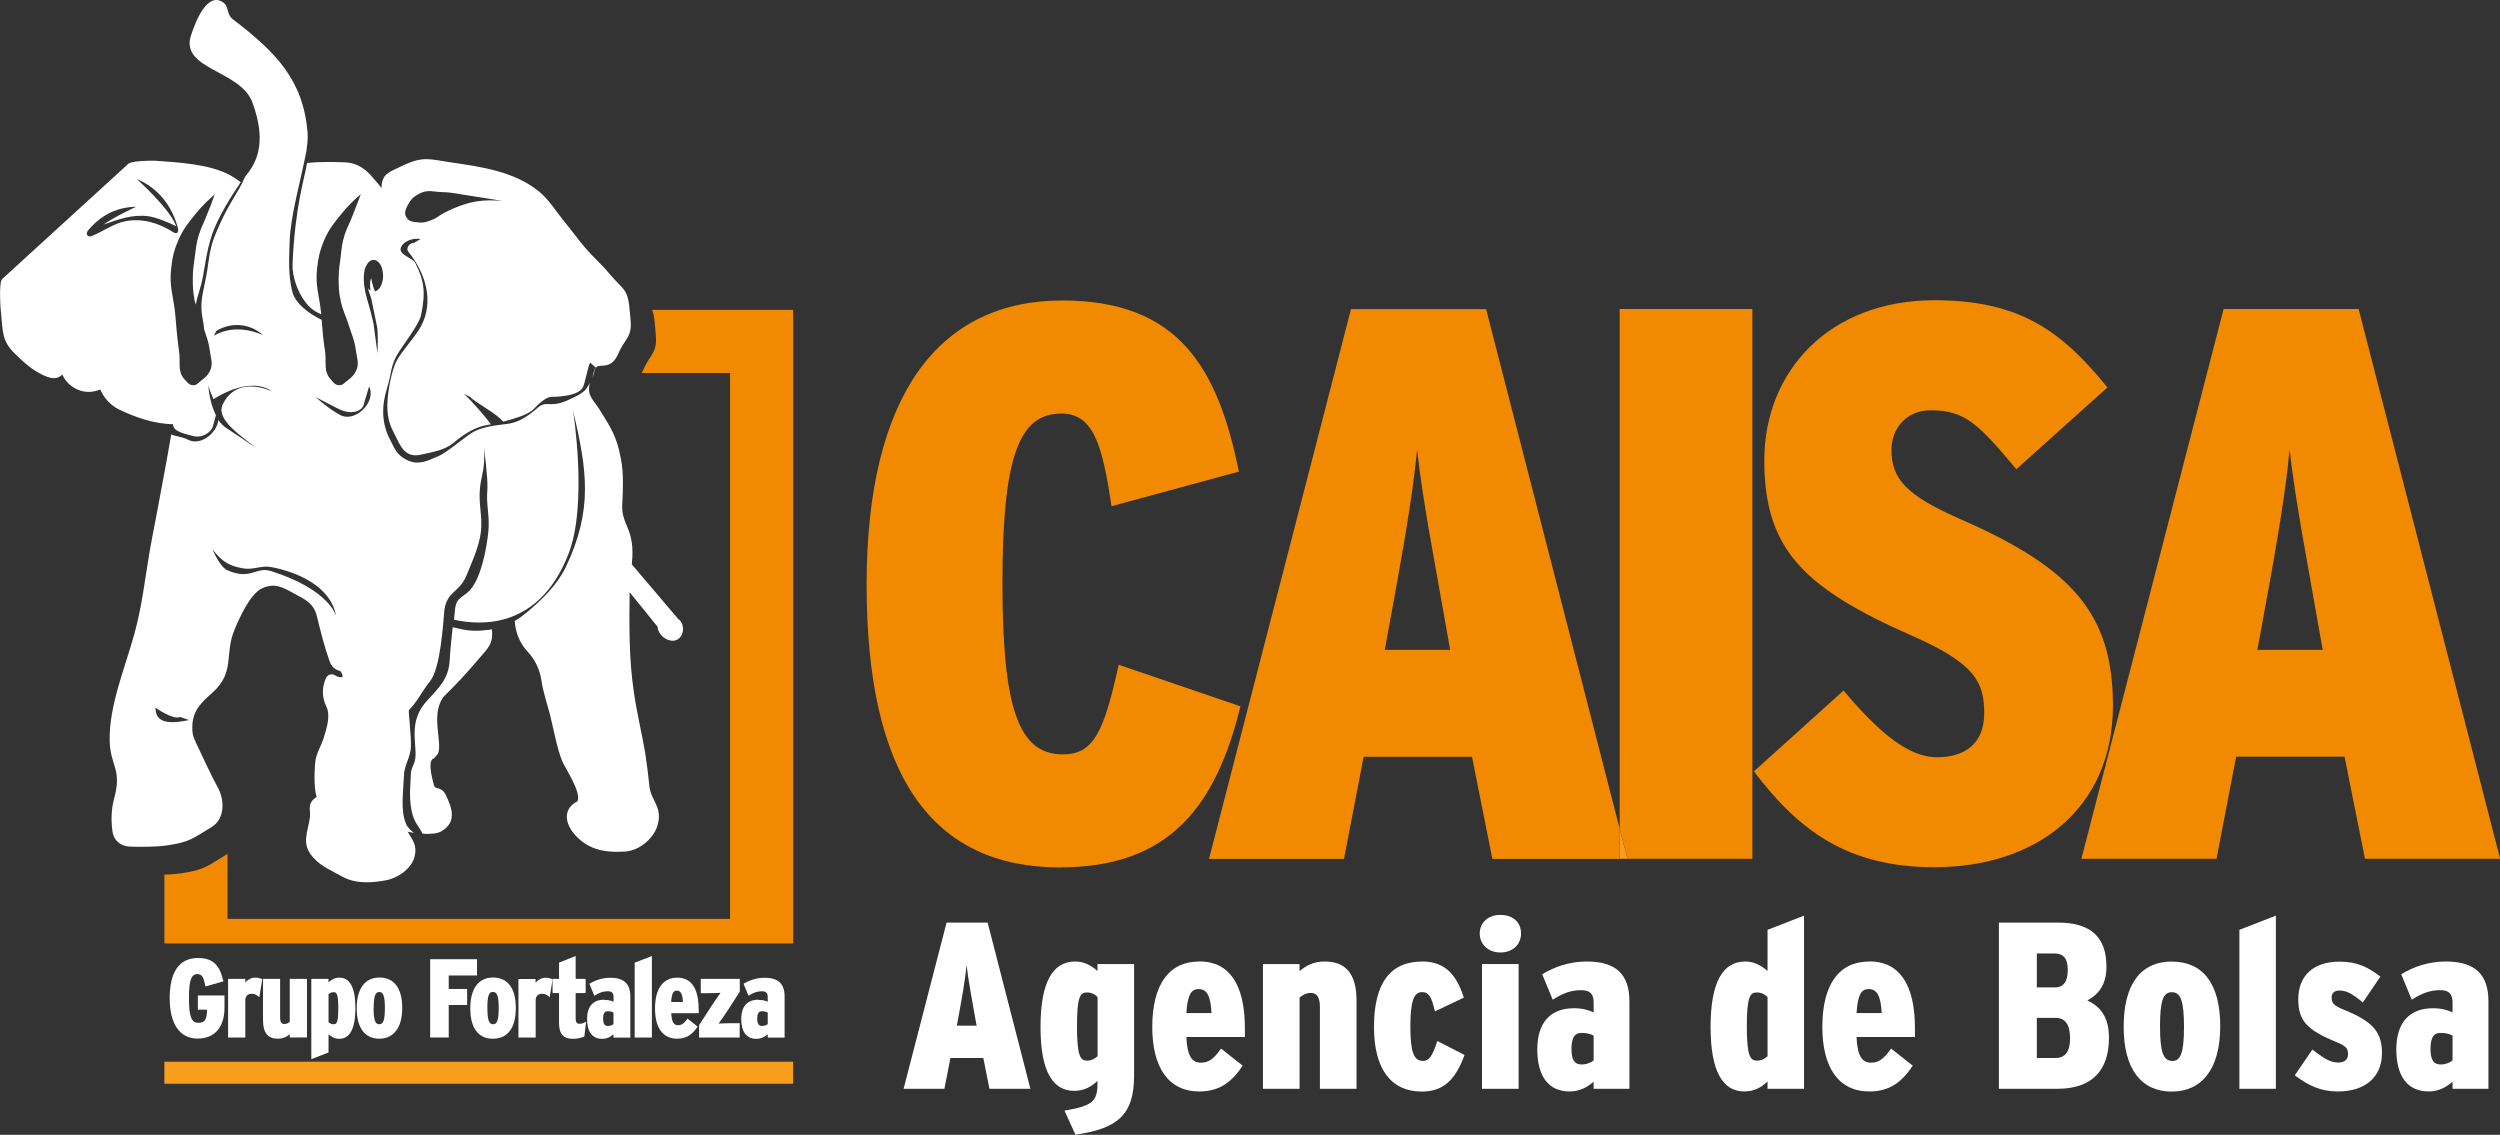
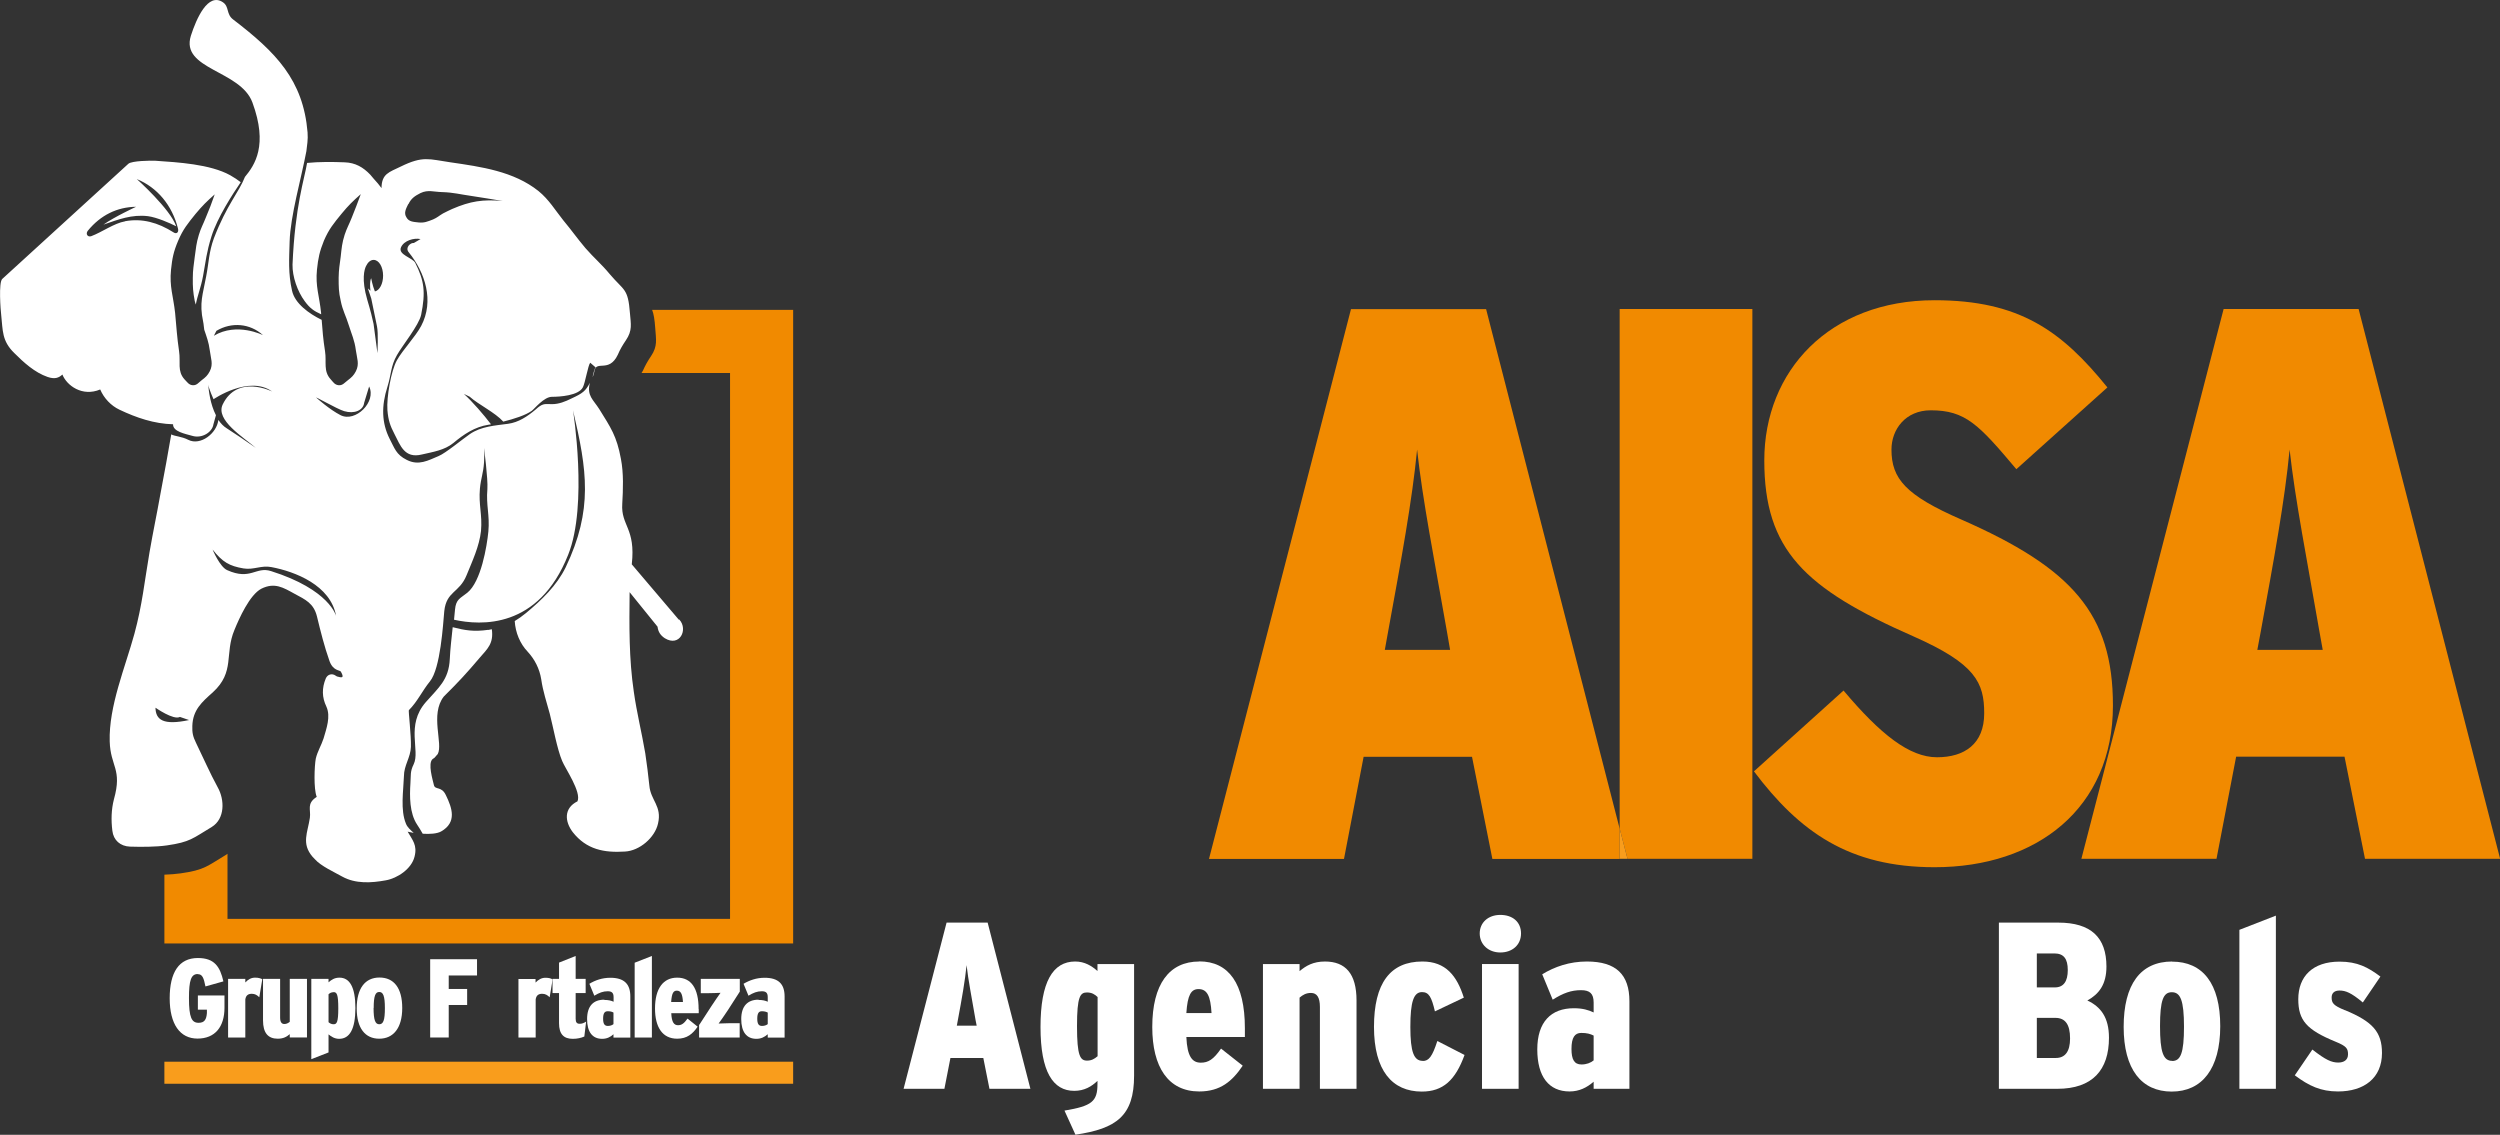
<svg xmlns="http://www.w3.org/2000/svg" id="Capa_1" data-name="Capa 1" viewBox="0 0 207.59 94.23">
  <rect x="0" y="0" width="207.59" height="94.23" fill="#333333" stroke="none" />
  <defs>
    <style>
      .cls-1 {
        fill: #fff;
      }

      .cls-2 {
        fill: #f18a00;
      }

      .cls-3 {
        fill: #f99d1c;
      }
    </style>
  </defs>
  <rect class="cls-3" x="13.65" y="88.16" width="52.21" height="1.83" />
  <path class="cls-2" d="M54.41,27.27c.06,.91,.21,1.47-.35,2.3-.28,.41-.48,.77-.68,1.22-.04,.07-.08,.12-.11,.18h7.35v45.33H18.89v-5.41s-.05,.05-.09,.07c-1.6,.96-1.82,1.28-3.8,1.56-.4,.06-.87,.09-1.35,.11v5.71h52.21V25.73h-11.71c.13,.34,.21,.79,.26,1.54Z" />
  <g>
    <path class="cls-1" d="M16.42,80.89c.39,0,.5,.32,.64,1.02l1.49-.42c-.28-1.23-.75-1.94-2.12-1.94-1.57,0-2.34,1.19-2.34,3.34s.85,3.35,2.31,3.35,2.24-.98,2.24-2.56v-1.02h-2.21v1.18h.75v.28c-.04,.52-.19,.81-.69,.81-.57,0-.8-.43-.8-2.05,0-1.49,.18-2,.73-2Z" />
    <path class="cls-1" d="M18.94,81.28v4.87h1.43v-3.16c.05-.35,.25-.47,.54-.47,.26,0,.44,.11,.62,.29l.25-1.5c-.15-.07-.3-.13-.6-.13-.33,0-.59,.16-.81,.4v-.3h-1.43Z" />
    <path class="cls-1" d="M21.84,81.28v3.45c0,1.04,.42,1.52,1.22,1.52,.47,0,.75-.16,1-.38v.28h1.43v-4.87h-1.43v3.57c-.13,.1-.26,.18-.45,.18-.23,0-.35-.17-.35-.54v-3.21h-1.43Z" />
    <path class="cls-1" d="M25.85,81.28v6.67l1.43-.56v-1.5c.23,.19,.51,.37,.88,.37,.87,0,1.35-.8,1.35-2.56s-.49-2.52-1.32-2.52c-.4,0-.67,.17-.91,.39v-.29h-1.43Zm1.84,1.1c.28,0,.4,.18,.4,1.35s-.13,1.32-.39,1.32c-.18,0-.3-.07-.42-.17v-2.32c.12-.11,.24-.17,.41-.17Z" />
    <path class="cls-1" d="M33.4,83.7c0-1.66-.69-2.53-1.89-2.53s-1.89,.91-1.89,2.56,.7,2.52,1.87,2.52,1.91-.88,1.91-2.55Zm-2.37,0c0-1,.14-1.33,.46-1.33s.47,.31,.47,1.34-.14,1.34-.47,1.34-.47-.35-.47-1.36Z" />
    <polygon class="cls-1" points="35.72 86.15 37.26 86.15 37.26 83.45 38.79 83.45 38.79 82.12 37.26 82.12 37.26 81 39.61 81 39.61 79.65 35.72 79.65 35.72 86.15" />
-     <path class="cls-1" d="M39.05,83.73c0,1.66,.69,2.52,1.87,2.52,1.23,0,1.91-.88,1.91-2.55s-.69-2.53-1.89-2.53-1.89,.91-1.89,2.56Zm1.88-1.36c.34,0,.48,.31,.48,1.34s-.14,1.34-.47,1.34-.47-.35-.47-1.36,.13-1.33,.46-1.33Z" />
    <path class="cls-1" d="M43.05,81.28v4.87h1.43v-3.16c.05-.35,.25-.47,.54-.47,.26,0,.44,.11,.62,.29l.24-1.44v-.05c-.15-.08-.3-.13-.59-.13-.33,0-.59,.16-.82,.4v-.3h-1.43Z" />
    <path class="cls-1" d="M45.88,81.36v1.1h.54v2.5c0,.91,.39,1.3,1.14,1.3,.37,0,.68-.07,.96-.19l.15-1.24c-.21,.13-.34,.18-.54,.18-.22,0-.33-.11-.33-.41v-2.14h.83v-1.18h-.83v-1.9l-1.38,.55v1.35h-.54v.03h0v.05Z" />
    <polygon class="cls-1" points="45.89 81.31 45.88 81.31 45.88 81.36 45.89 81.31" />
    <path class="cls-1" d="M50.17,83.01c-.9,0-1.42,.53-1.42,1.61s.45,1.64,1.25,1.64c.38,0,.68-.14,.94-.38v.28h1.4v-3.42c0-1.04-.52-1.55-1.66-1.55-.68,0-1.26,.21-1.74,.5l.41,.99c.41-.25,.73-.37,1.11-.37,.34,0,.49,.13,.49,.49v.38c-.19-.09-.43-.15-.77-.15Zm.77,2.03c-.11,.09-.27,.15-.47,.15-.28,0-.39-.19-.39-.6,0-.46,.13-.62,.38-.62,.23,0,.36,.04,.48,.11v.96Z" />
    <polygon class="cls-1" points="52.7 79.94 52.7 86.15 54.13 86.15 54.13 79.38 52.7 79.94" />
    <path class="cls-1" d="M58.01,83.79c0-1.75-.63-2.61-1.78-2.61s-1.84,.89-1.84,2.56c0,1.56,.62,2.51,1.84,2.51,.82,0,1.29-.4,1.7-1l-.84-.67c-.3,.42-.5,.55-.79,.55-.32,0-.53-.23-.56-1h2.28v-.34Zm-2.28-.59c.05-.72,.18-.94,.47-.94,.33,0,.47,.27,.51,.94h-.98Z" />
    <path class="cls-1" d="M58.05,85.09v1.06h3.37v-1.19h-.75c-.33,0-.74,.03-1,.03,.19-.25,.45-.63,.77-1.11l.99-1.54v-1.06h-3.24v1.19h.64c.34,0,.75-.02,1-.03-.18,.25-.43,.61-.76,1.11l-1,1.54Z" />
    <path class="cls-1" d="M62.98,83.01c-.9,0-1.43,.53-1.43,1.61s.45,1.64,1.26,1.64c.37,0,.67-.14,.94-.38v.28h1.4v-3.42c0-1.04-.52-1.55-1.66-1.55-.67,0-1.26,.21-1.75,.5l.41,.99c.41-.25,.72-.37,1.11-.37,.34,0,.49,.13,.49,.49v.38c-.19-.09-.43-.15-.77-.15Zm.77,2.03c-.11,.09-.28,.15-.48,.15-.28,0-.39-.19-.39-.6,0-.46,.13-.62,.38-.62,.22,0,.35,.04,.49,.11v.96Z" />
  </g>
-   <path class="cls-2" d="M88.06,72.02c9.06,0,12.91-5.09,14.94-13.37l-10.11-3.45c-1.23,5.61-2.09,7.44-4.63,7.44-3.65,0-5.02-3.72-5.02-14.22s1.37-14.08,4.89-14.08c2.67,0,3.4,2.6,4.17,7.69l10.57-2.87c-1.76-8.73-5.08-14.21-14.67-14.21-10.18,0-16.24,7.76-16.24,23.61s5.41,23.47,16.1,23.47Z" />
  <path class="cls-2" d="M134.49,71.31v-2.5l-11.09-43.14h-11.22l-11.79,45.65h11.21l1.63-8.48h9l1.69,8.48h10.57Zm-19.5-17.35l.26-1.44c1.11-6.06,2.02-11.02,2.42-15.19,.45,4.17,1.43,9.13,2.48,15.13l.26,1.5h-5.41Z" />
  <polygon class="cls-2" points="145.51 71.31 145.51 25.66 134.49 25.66 134.49 68.8 135.14 71.31 145.51 71.31" />
  <polygon class="cls-3" points="135.14 71.31 134.49 68.8 134.49 71.31 135.14 71.31" />
  <path class="cls-2" d="M175.45,58.59c0-7.63-3.4-11.41-12.59-15.45-4.63-2.02-5.8-3.39-5.8-5.81,0-1.69,1.18-3.26,3.26-3.26,2.88,0,3.98,1.17,7.11,4.89l7.56-6.79c-3.79-4.69-7.3-7.24-14.35-7.24-8.73,0-14.14,5.87-14.14,13.3s3.32,10.63,12.38,14.61c5.16,2.28,5.88,3.84,5.88,6.39s-1.64,3.65-3.92,3.65-4.69-1.89-7.76-5.54l-7.44,6.71c3.79,5.03,7.9,7.96,15,7.96,8.48,0,14.81-4.89,14.81-13.43Z" />
  <path class="cls-2" d="M184.64,25.66l-11.81,45.65h11.22l1.63-8.48h9l1.7,8.48h11.22l-11.75-45.65h-11.2Zm2.8,28.3l.27-1.44c1.11-6.06,2.02-11.02,2.41-15.19,.46,4.17,1.44,9.13,2.48,15.13l.27,1.5h-5.42Z" />
  <path class="cls-1" d="M78.6,76.61l-3.57,13.8h3.39l.5-2.56h2.73l.51,2.56h3.4l-3.55-13.8h-3.4Zm.85,8.56l.08-.43c.34-1.83,.61-3.34,.73-4.6,.14,1.26,.44,2.76,.75,4.58l.09,.45h-1.64Z" />
  <path class="cls-1" d="M91.13,80.63c-.47-.42-1.06-.79-1.85-.79-1.86,0-2.88,1.7-2.88,5.44s1.05,5.3,2.8,5.3c.84,0,1.44-.36,1.93-.83v.26c0,1.46-.47,1.83-2.74,2.21l.91,2c3.41-.5,4.87-1.56,4.87-4.9v-9.27h-3.04v.58Zm0,7.08c-.25,.22-.51,.36-.86,.36-.57,0-.84-.37-.84-2.86s.27-2.8,.83-2.8c.4,0,.65,.16,.88,.38v4.93Z" />
  <path class="cls-1" d="M99.58,79.84c-2.5,0-3.9,1.89-3.9,5.44,0,3.32,1.32,5.35,3.9,5.35,1.76,0,2.74-.85,3.61-2.14l-1.8-1.42c-.63,.91-1.06,1.17-1.68,1.17-.69,0-1.13-.47-1.2-2.13h4.86v-.73c0-3.71-1.34-5.55-3.79-5.55Zm-1.07,4.28c.1-1.52,.4-1.99,1.01-1.99,.71,0,1,.56,1.08,1.99h-2.09Z" />
  <path class="cls-1" d="M110.03,79.84c-.99,0-1.58,.35-2.12,.8v-.59h-3.04v10.36h3.04v-7.57c.28-.24,.55-.39,.95-.39,.49,0,.74,.37,.74,1.16v6.8h3.04v-7.34c0-2.21-.91-3.23-2.62-3.23Z" />
  <path class="cls-1" d="M118.14,88.09c-.73,0-1.03-.71-1.03-2.82s.28-2.89,.97-2.89c.57,0,.79,.41,1.07,1.6l2.4-1.14c-.57-1.8-1.49-3-3.44-3-2.68,0-4.02,1.81-4.02,5.43s1.51,5.37,3.97,5.37c1.77,0,2.79-.95,3.55-3.04l-2.26-1.16c-.42,1.3-.71,1.66-1.21,1.66Z" />
  <path class="cls-1" d="M124.58,75.97c-1.01,0-1.71,.64-1.71,1.54s.71,1.58,1.71,1.58,1.72-.63,1.72-1.58-.69-1.54-1.72-1.54Z" />
  <rect class="cls-1" x="123.06" y="80.05" width="3.04" height="10.36" />
  <path class="cls-1" d="M131.77,79.84c-1.44,0-2.68,.43-3.71,1.06l.87,2.11c.87-.55,1.54-.79,2.35-.79,.73,0,1.05,.28,1.05,1.03v.82c-.42-.2-.91-.35-1.64-.35-1.91,0-3.04,1.15-3.04,3.42s.97,3.49,2.68,3.49c.8,0,1.44-.32,2-.81v.59h2.97v-7.27c0-2.21-1.1-3.3-3.53-3.3Zm.56,8.21c-.24,.2-.59,.34-1.01,.34-.6,0-.83-.42-.83-1.29,0-.96,.28-1.33,.81-1.33,.48,0,.75,.08,1.03,.22v2.06Z" />
-   <path class="cls-1" d="M146.77,80.63c-.48-.42-1.07-.79-1.85-.79-1.86,0-2.88,1.7-2.88,5.44s1.04,5.35,2.8,5.35c.85,0,1.44-.36,1.93-.83v.61h3.03v-14.38l-3.03,1.18v3.42Zm0,7.08c-.26,.22-.51,.36-.87,.36-.57,0-.85-.37-.85-2.86s.28-2.8,.83-2.8c.39,0,.65,.16,.89,.38v4.93Z" />
-   <path class="cls-1" d="M155.22,79.84c-2.51,0-3.9,1.89-3.9,5.44,0,3.32,1.32,5.35,3.9,5.35,1.76,0,2.74-.85,3.61-2.14l-1.8-1.42c-.64,.91-1.07,1.17-1.67,1.17-.69,0-1.13-.47-1.2-2.13h4.85v-.73c0-3.71-1.34-5.55-3.79-5.55Zm-1.06,4.28c.1-1.52,.39-1.99,1-1.99,.71,0,1.01,.56,1.09,1.99h-2.09Z" />
  <path class="cls-1" d="M173.32,83.08c.96-.53,1.59-1.32,1.59-2.82,0-2.42-1.28-3.65-4-3.65h-4.93v13.8h4.85c2.92,0,4.29-1.56,4.29-4.24,0-1.68-.68-2.58-1.81-3.1Zm-4.19-3.91h1.46c.77,0,1.11,.44,1.11,1.38s-.35,1.44-1.07,1.44h-1.5v-2.82Zm1.58,8.68h-1.58v-3.33h1.54c.81,0,1.22,.53,1.22,1.71,0,1.08-.41,1.62-1.18,1.62Z" />
  <path class="cls-1" d="M180.37,79.84c-2.64,0-4.03,1.91-4.03,5.43s1.48,5.37,3.99,5.37,4.03-1.88,4.03-5.43-1.46-5.36-4-5.36Zm0,8.25c-.74,0-1.01-.73-1.01-2.88s.27-2.82,.98-2.82,1.01,.66,1.01,2.87-.29,2.84-.98,2.84Z" />
  <polygon class="cls-1" points="185.95 90.41 188.98 90.41 188.98 76.03 185.95 77.21 185.95 90.41" />
  <path class="cls-1" d="M194.7,83.88c-.95-.39-1.09-.59-1.09-1.06,0-.32,.19-.57,.65-.57,.51,0,.97,.18,1.94,.99l1.46-2.15c-1.03-.77-1.91-1.24-3.39-1.24-2.25,0-3.43,1.24-3.43,3.12,0,1.76,.69,2.54,3.1,3.53,.91,.37,1.03,.57,1.03,1.05s-.36,.68-.81,.68c-.55,0-1.04-.21-2.15-1.08l-1.46,2.14c1.18,.88,2.15,1.34,3.59,1.34,2.16,0,3.65-1.11,3.65-3.19,0-1.74-.77-2.61-3.07-3.56Z" />
-   <path class="cls-1" d="M203.1,79.84c-1.44,0-2.69,.43-3.71,1.06l.87,2.11c.87-.55,1.54-.79,2.35-.79,.72,0,1.04,.28,1.04,1.03v.82c-.41-.2-.9-.35-1.63-.35-1.91,0-3.04,1.15-3.04,3.42s.97,3.49,2.68,3.49c.79,0,1.44-.32,1.99-.81v.59h2.98v-7.27c0-2.21-1.1-3.3-3.53-3.3Zm.55,8.21c-.23,.2-.59,.34-1,.34-.59,0-.83-.42-.83-1.29,0-.96,.28-1.33,.81-1.33,.48,0,.75,.08,1.02,.22v2.06Z" />
  <g>
    <path class="cls-1" d="M40.53,52.3c-1.19,.17-1.93,.04-2.94-.22-.09,.88-.2,1.75-.24,2.63-.08,1.75-.94,2.39-1.99,3.59-1.69,1.93-.45,4.01-1.01,5.16-.31,.62-.22,.93-.27,1.58-.07,1.06-.08,2.49,.56,3.44,.14,.21,.31,.48,.46,.75,.59,.04,1.19,0,1.53-.19,1.33-.76,.91-1.95,.4-3-.36-.79-.9-.42-1-.85-.1-.44-.52-1.79-.11-2.16l.15-.1,.28-.32c.46-.85-.66-3.28,.5-4.77,1.22-1.21,1.88-1.92,2.99-3.23,.65-.75,1.16-1.18,1-2.36-.1,.02-.19,.04-.3,.06Z" />
    <path class="cls-1" d="M56.36,51.45l-3.9-4.59c.34-3.01-.91-3.2-.79-5.02,.07-1.22,.12-2.54-.11-3.73-.35-1.92-.86-2.62-1.8-4.14-.5-.79-1.05-1.11-.78-2.18-.36,.69-.6,.87-1.53,1.3-.5,.25-1.04,.47-1.61,.47-.51,0-.71-.09-1.16,.27l-.22,.19c-.67,.56-1.39,1.05-2.27,1.17-1.09,.15-2.24,.21-3.18,.86-.61,.42-2.02,1.59-2.59,1.82-.88,.37-1.66,.82-2.64,.32-.9-.44-1.02-.99-1.43-1.76-.66-1.31-.69-2.72-.18-4.31,.33-1.04,.26-1.7,.79-2.63,.43-.77,1.83-2.49,2.01-3.35,.38-1.89,.26-2.83-.49-4.31-.22-.44-1.46-.67-1.18-1.3,.25-.56,1.07-.79,1.62-.68l-.56,.33c-.25-.05-.75,.37-.42,.77,1.37,1.69,2.13,4.04,1.03,6.12-.49,.91-1.51,1.96-2.01,2.84-.49,.87-.87,3.1-.79,4.15,.07,.83,.22,1.28,.59,1.99,.48,.92,.82,2.05,2.27,1.69,.94-.22,1.87-.35,2.61-.95,.86-.72,1.79-1.35,2.92-1.52,.06,0,.15-.03,.21-.04-.6-.79-1.55-1.89-2.25-2.52l.48,.23c.72,.65,2.11,1.31,2.79,2.07,.88-.22,1.86-.53,2.37-.9,.23-.17,1.01-1.16,1.67-1.16s2.22-.1,2.57-.79c.19-.35,.43-1.84,.61-2.04l.45,.39c-.15,.18-.17,.55-.26,.8,.08-.14,.13-.29,.16-.5,.15-.93,1.21,.18,1.94-1.35,.19-.45,.4-.8,.67-1.2,.56-.82,.41-1.36,.34-2.24-.16-2.12-.49-1.85-1.68-3.26-.73-.88-1.26-1.29-2.02-2.16-.74-.88-1.1-1.42-1.84-2.31-.67-.84-1.19-1.72-2.05-2.42-2.06-1.65-4.78-2.02-7.31-2.39-1.8-.26-2.28-.56-4.15,.36-.94,.46-1.57,.58-1.58,1.78-.19-.26-.4-.51-.66-.79l-.27-.32c-.59-.62-1.24-1-2.13-1.03-1.02-.04-2.1-.05-3.12,.05-.22,1.34-1,3.57-1.21,8.44-.02,1,.41,2.23,1.02,3.05,.41,.56,.75,.81,1.36,1.08,0-.05,0-.09-.01-.14-.14-1.38-.48-2.18-.34-3.57,.1-.96,.22-1.52,.58-2.41,.42-.97,.81-1.43,1.47-2.24,.56-.68,.93-1.04,1.59-1.62-.28,.78-.45,1.19-.75,1.95-.22,.56-.4,.85-.59,1.42-.22,.69-.25,1.1-.33,1.83-.09,.68-.16,1.06-.17,1.74,0,.75,0,1.18,.17,1.91,.16,.82,.43,1.24,.67,2.03,.25,.8,.48,1.24,.59,2.09,.09,.67,.31,1.13,0,1.74-.18,.35-.36,.51-.66,.74-.28,.21-.43,.44-.76,.42-.34-.03-.46-.26-.67-.49-.63-.69-.33-1.42-.47-2.33-.16-1.02-.21-1.7-.28-2.61-1.05-.51-2.23-1.36-2.46-2.42-.33-1.46-.24-2.62-.2-4.09,.06-2.11,.97-5.26,1.39-7.49,.05-.48,.15-.95,.1-1.56-.36-4.36-2.63-6.66-6.18-9.38-.59-.44-.31-1.07-.85-1.43-1.24-.84-2.2,1.35-2.66,2.78-.88,2.81,4.12,2.85,5.11,5.54,1.31,3.55,.2,5.19-.62,6.18-.51,1.3-1.51,2.31-2.58,5.1-.42,1.15-.42,2.05-.64,3.16-.27,1.5-.59,2.18-.25,3.77,.05,.22,.05,.44,.09,.66,.19,.57,.37,1.02,.46,1.71,.08,.67,.31,1.13,0,1.74-.18,.35-.36,.51-.67,.74-.27,.21-.41,.44-.75,.42-.33-.03-.45-.26-.68-.49-.62-.69-.31-1.42-.45-2.33-.18-1.23-.21-1.95-.33-3.19-.15-1.38-.48-2.18-.34-3.57,.1-.96,.21-1.52,.59-2.41,.41-.97,.8-1.43,1.45-2.24,.57-.68,.93-1.04,1.59-1.62-.27,.78-.43,1.19-.75,1.95-.22,.56-.4,.85-.57,1.42-.21,.69-.24,1.1-.34,1.83-.08,.68-.16,1.06-.16,1.74-.01,.75,.02,1.18,.16,1.91,.02,.12,.06,.19,.09,.3,.13-.74,.42-1.39,.6-2.37,.22-1.2,.29-1.99,.7-3.29,.49-1.57,1.77-3.53,2.43-4.5-.27-.21-.52-.37-.88-.58-1.67-.92-4.33-1.07-6.21-1.2-.39-.02-1.96,0-2.24,.25L.19,23.16c-.32,.29-.14,2.61-.09,3,.14,1.3,.05,2.14,1.08,3.15,.79,.79,1.7,1.62,2.77,1.99,.61,.21,.94,.07,1.23-.2,.36,.91,1.65,1.87,3.14,1.24,.31,.73,.9,1.35,1.6,1.68,1.41,.67,2.88,1.17,4.45,1.21-.02,.61,1,.79,1.59,.96,.82,.25,1.67-.31,1.76-.95l.21-.76c-.47-.92-.6-2.04-.64-2.53,.06,.36,.44,1.2,.44,1.2,0,0,2.93-2.02,4.87-.64,0,0-2.89-1.46-4.11,1.08-.61,1.29,1.69,2.69,2.75,3.6-.85-.59-1.82-1.25-2.42-1.63-.28-.17-.49-.41-.69-.69-.12,1.11-1.49,2.17-2.5,1.65-.57-.29-1.09-.28-1.41-.45-.29,1.7-.53,2.99-.9,4.95-.34,1.9-.58,2.97-.91,4.87-.41,2.4-.6,4.35-1.25,6.74-.75,2.75-2.14,6.02-2.05,8.94,.06,2.09,1.06,2.28,.35,4.8-.22,.86-.24,1.73-.13,2.61,.09,.79,.66,1.29,1.46,1.32,.94,.03,2.15,.03,3.06-.1,1.95-.28,2.16-.59,3.73-1.53,1.11-.68,1.08-2.26,.5-3.29-.66-1.21-1.21-2.48-1.81-3.71-.25-.51-.32-.83-.3-1.39,.04-1.33,.8-1.99,1.7-2.79,1.87-1.71,.95-3.18,1.8-5.19,.38-.93,1.26-2.92,2.24-3.42,1.1-.54,1.81-.09,2.74,.42,.91,.49,1.6,.79,1.87,1.89,.3,1.24,.61,2.48,1.04,3.7,.31,.85,.87,.73,.95,.89,.35,.62-.04,.46-.33,.39l-.1-.06c-.31-.23-.69-.11-.83,.23-.33,.8-.32,1.56,.05,2.33,.38,.83,0,1.84-.23,2.64-.19,.59-.51,1.08-.65,1.69-.11,.6-.19,2.49,.08,3.17-.87,.56-.47,1.06-.57,1.74-.18,1.23-.72,2.13,.22,3.23l.2,.21c.49,.56,1.59,1.06,2.27,1.44,1.1,.61,2.41,.53,3.61,.31,.97-.17,2.14-.95,2.39-1.96,.25-.96-.17-1.38-.57-2.08,.13,.03,.32,.07,.5,.1-.26-.24-.53-.47-.64-.76-.48-1.14-.21-2.74-.17-3.94,0-.91,.55-1.55,.58-2.44,.03-.94-.22-3-.17-3.05,.7-.69,1.12-1.62,1.75-2.39,.88-1.08,1.09-4.74,1.19-5.83,.18-1.68,1.25-1.5,1.85-2.98,.48-1.18,1.06-2.41,1.2-3.68,.12-1.37-.21-2.15-.09-3.52,.08-.86,.29-1.31,.34-2.16,.03-.46,.03-.74,0-1.21,0,0,.34,2.56,.28,3.41-.12,1.37,.21,2.15,.08,3.54-.12,1.2-.6,4.15-1.75,5.07-.58,.47-.94,.52-1.02,1.41-.03,.28-.05,.55-.08,.83,2.21,.49,7.03,.79,9.48-5.4,1.66-4.13,.4-11.99,.4-11.99,1.17,4.98,1.68,8.24-.61,13.04-.75,1.53-2,2.72-3.3,3.8-.33,.27-.63,.48-.93,.66,.06,.95,.43,1.87,1.08,2.55,.59,.64,.98,1.42,1.12,2.28,.14,1,.45,1.9,.71,2.87,.28,1.08,.61,2.94,1.03,3.92,.25,.62,1.62,2.59,1.27,3.35-1.15,.57-1.06,1.68-.39,2.56,1.14,1.45,2.61,1.72,4.33,1.61,1.21-.06,2.49-1.15,2.75-2.33,.34-1.45-.61-1.91-.72-3.14-.1-.91-.2-1.8-.34-2.69-.29-1.71-.71-3.39-.95-5.1-.41-2.76-.38-5.51-.35-8.28l2.32,2.87c.05,.42,.24,.72,.61,.96,1.23,.75,1.95-.73,1.2-1.55ZM33.91,16.96c.23-.49,.54-.69,1.01-.93,.63-.3,1.11-.09,1.79-.08,.96,.03,1.49,.19,2.43,.32,1.02,.16,1.6,.25,2.6,.42-1.64-.15-2.68,.01-4.19,.66-.3,.13-.45,.22-.76,.37-.33,.19-.48,.35-.83,.5-.46,.18-.74,.3-1.21,.25-.42-.05-.8-.05-1-.42-.24-.37-.04-.71,.15-1.11Zm-23.53,1.42c-.89,.15-1.92,.9-2.8,1.23-.31,.11-.5-.2-.28-.46,1.05-1.28,2.42-1.96,4-1.98,0,0-1.83,.85-2.71,1.48,1.25-.43,2.35-.86,3.7-.7,.73,.1,1.77,.55,2.34,.84-.49-1.44-3.27-3.92-3.27-3.92,1.69,.69,2.93,2.16,3.42,4.11,.08,.31-.12,.48-.36,.32-1.31-.83-2.63-1.19-4.04-.93Zm7.38,9.5l.21-.41c1.26-.75,2.79-.62,3.87,.36,0,0-2.17-1.1-4.08,.05Zm-4.84,30.89s1.49,1.05,2.02,.76l.76,.26c-2.15,.46-2.77-.02-2.79-1.02Zm9.58-11.35c-1.26-.4-1.69,.8-3.64-.08-.61-.27-1.21-1.71-1.21-1.71,.83,1.05,1.4,1.37,2.57,1.57,.85,.14,1.48-.28,2.32-.11,1.96,.37,4.91,1.5,5.37,4.06,0,0-.53-2.19-5.41-3.73Zm5.77-12.95c-.9-.46-1.95-1.4-1.95-1.4-.49-.36,1.68,.91,2.26,1.07,.83,.25,1.59-.06,1.66-.7l.41-1.35c.63,1.27-1.14,3.02-2.38,2.38Zm2.5-10.32l-.22-.2,.28,.85,.47,2.28c.13,.56,.04,2.24,.04,2.24l-.32-2.42c-.09-.44-.25-1.1-.53-2.03-.49-1.69-.23-2.5-.1-2.77,.15-.32,.38-.52,.63-.52,.45,0,.79,.59,.79,1.31,0,.67-.29,1.22-.68,1.31-.2-.48-.31-1.1-.31-1.1-.12,.25-.1,.68-.06,1.05Z" />
  </g>
</svg>